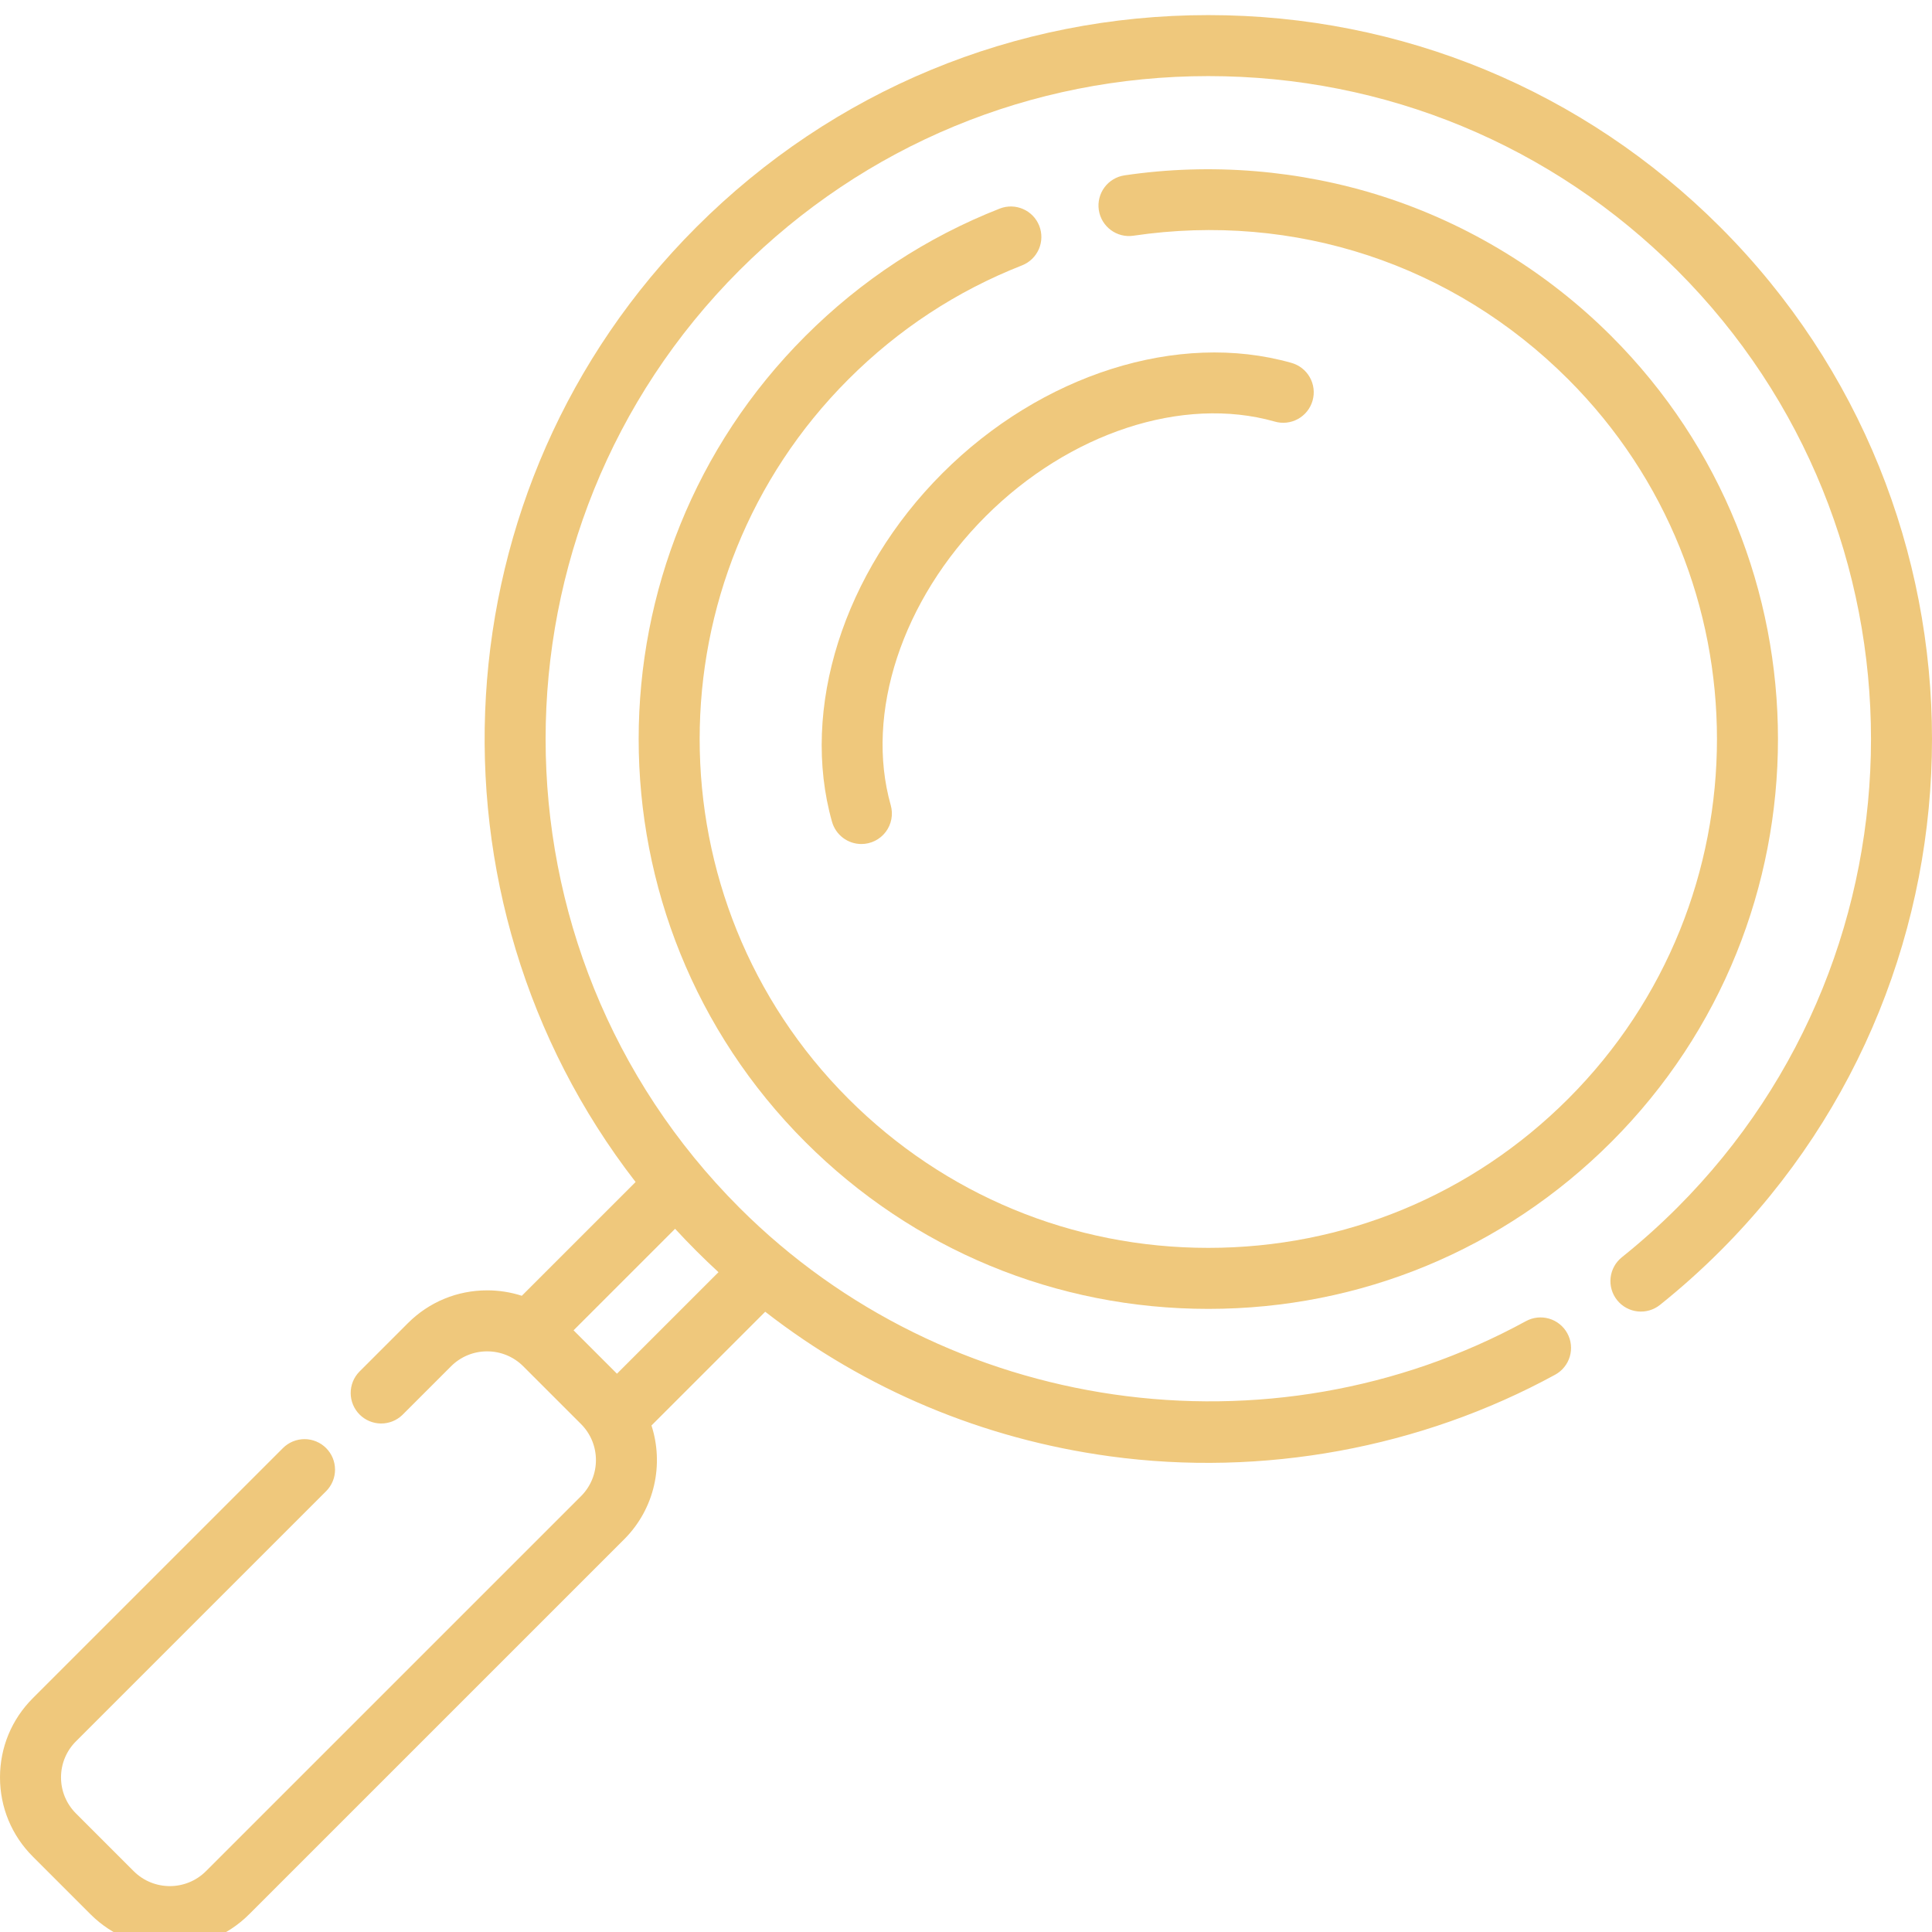
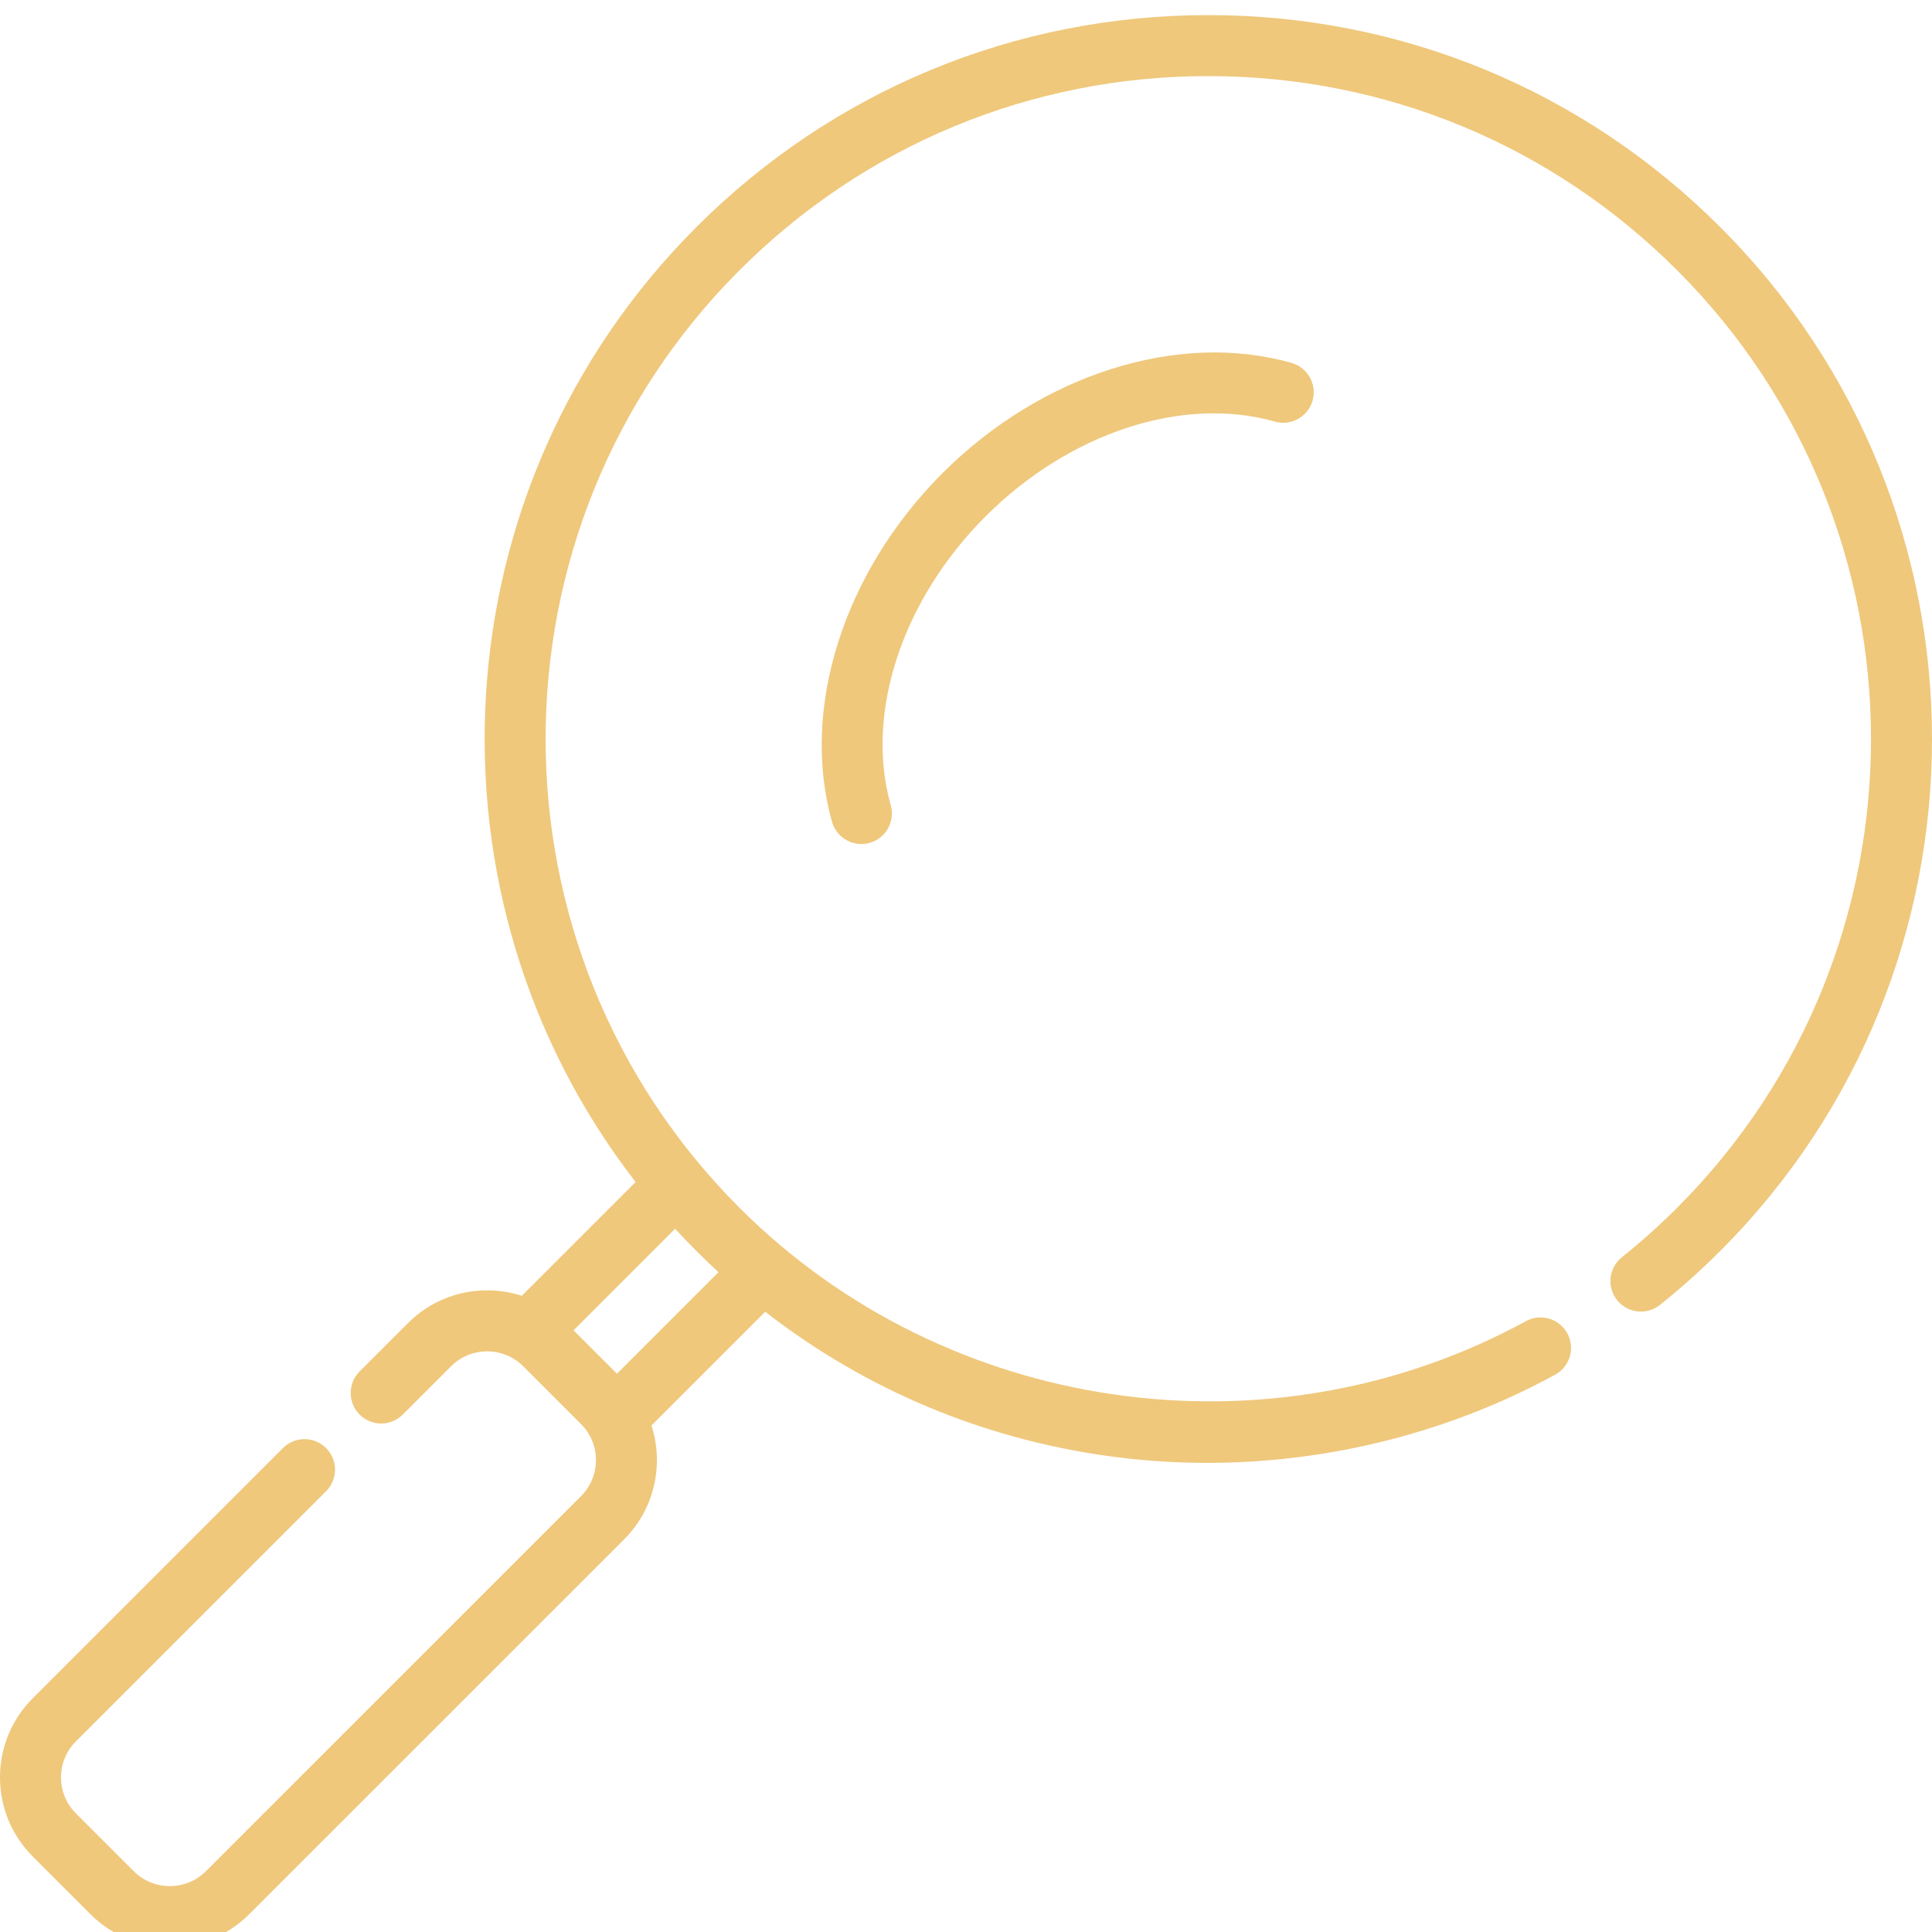
<svg xmlns="http://www.w3.org/2000/svg" width="512" height="512" viewBox="0 0 512 512" fill="none">
  <g filter="url(#filter0_d_4_5)">
    <path d="M337.754 107.702C338.781 108.009 339.859 108.109 340.924 107.995C341.99 107.882 343.023 107.558 343.962 107.042C344.902 106.526 345.729 105.828 346.396 104.989C347.064 104.15 347.558 103.187 347.849 102.156C348.141 101.125 348.225 100.045 348.095 98.981C347.966 97.917 347.627 96.89 347.097 95.958C346.567 95.026 345.857 94.209 345.008 93.555C344.16 92.9 343.19 92.42 342.154 92.144C312.254 83.691 275.987 95.176 249.757 121.404C223.528 147.631 212.04 183.894 220.495 213.787C220.974 215.481 221.993 216.972 223.396 218.034C224.799 219.096 226.511 219.672 228.271 219.673C229.521 219.674 230.754 219.385 231.874 218.829C232.993 218.272 233.969 217.464 234.723 216.467C235.477 215.47 235.99 214.312 236.221 213.084C236.452 211.855 236.395 210.59 236.055 209.387C229.168 185.038 239.035 154.99 261.193 132.837C283.349 110.683 313.405 100.82 337.754 107.702Z" fill="#EFC87C" />
-     <path d="M264.935 51.279C245.575 58.88 228.242 70.249 213.419 85.07C154.531 143.951 154.531 239.756 213.419 298.638C241.947 327.159 279.874 342.868 320.217 342.868C360.559 342.868 398.486 327.16 427.014 298.637C485.902 239.756 485.902 143.95 427.014 85.071C410.064 68.124 389.122 55.324 366.447 48.056C344.515 41.026 320.853 39.094 298.01 42.471C296.96 42.626 295.95 42.987 295.04 43.532C294.129 44.077 293.334 44.797 292.701 45.649C292.069 46.501 291.61 47.47 291.352 48.5C291.093 49.529 291.041 50.6 291.196 51.65C291.848 56.067 295.975 59.126 300.376 58.464C343.104 52.149 385.086 66.014 415.577 96.501C468.16 149.077 468.16 234.626 415.577 287.202C390.105 312.672 356.238 326.698 320.216 326.698C284.193 326.698 250.325 312.671 224.854 287.203C172.271 234.627 172.271 149.078 224.854 96.502C238.095 83.262 253.568 73.111 270.845 66.328C272.841 65.544 274.444 64 275.301 62.035C276.158 60.069 276.199 57.844 275.416 55.848C273.782 51.69 269.085 49.65 264.935 51.279Z" fill="#EFC87C" />
    <path d="M455.892 56.193C419.651 19.956 371.466 0 320.216 0C268.963 0 220.779 19.956 184.54 56.19C115.549 125.172 110.186 234.053 168.44 309.244L138.286 339.395C135.318 338.438 132.219 337.952 129.101 337.956C121.162 337.956 113.7 341.046 108.09 346.657L95.202 359.542C93.73 361.067 92.916 363.109 92.935 365.229C92.954 367.348 93.804 369.375 95.303 370.874C96.802 372.373 98.829 373.223 100.948 373.242C103.068 373.261 105.11 372.448 106.635 370.976L119.524 358.09C120.779 356.829 122.271 355.829 123.915 355.148C125.559 354.468 127.321 354.12 129.1 354.125C132.719 354.125 136.119 355.533 138.676 358.091L153.976 373.388C159.247 378.657 159.247 387.23 153.976 392.499L54.584 491.878C49.305 497.159 40.712 497.158 35.431 491.879L20.132 476.58C18.873 475.328 17.874 473.839 17.195 472.199C16.515 470.558 16.167 468.8 16.172 467.024C16.172 463.416 17.578 460.022 20.132 457.468L86.42 391.187C87.171 390.436 87.766 389.545 88.172 388.564C88.579 387.583 88.788 386.532 88.788 385.47C88.787 384.408 88.578 383.357 88.172 382.376C87.766 381.395 87.17 380.504 86.419 379.753C85.668 379.002 84.777 378.407 83.796 378.001C82.815 377.594 81.763 377.385 80.702 377.385C79.64 377.386 78.589 377.595 77.608 378.001C76.627 378.408 75.736 379.003 74.985 379.754L8.698 446.036C3.089 451.643 0 459.097 0 467.025C0 474.953 3.088 482.408 8.696 488.014L23.995 503.313C29.788 509.104 37.398 512 45.006 512C52.616 512 60.226 509.104 66.019 503.312L165.411 403.933C173.558 395.786 175.97 384.042 172.647 373.766L202.79 343.626C229.278 364.213 260.448 377.338 294.15 381.934C334.599 387.451 376.498 379.771 412.135 360.309C414.017 359.281 415.413 357.548 416.017 355.491C416.621 353.433 416.382 351.22 415.354 349.339C414.327 347.457 412.593 346.06 410.536 345.457C408.479 344.853 406.266 345.091 404.384 346.119C336.46 383.209 250.759 370.857 195.974 316.076C127.466 247.577 127.466 136.123 195.974 67.623C229.159 34.441 273.283 16.166 320.215 16.166C367.147 16.166 411.269 34.441 444.454 67.622C512.961 136.122 512.961 247.577 444.454 316.075C439.817 320.712 434.929 325.089 429.81 329.187C428.981 329.85 428.291 330.67 427.778 331.6C427.266 332.53 426.942 333.552 426.825 334.607C426.708 335.662 426.8 336.73 427.095 337.75C427.391 338.77 427.885 339.721 428.548 340.55C429.211 341.379 430.031 342.07 430.962 342.582C431.892 343.094 432.914 343.418 433.969 343.535C435.024 343.652 436.093 343.56 437.112 343.265C438.132 342.969 439.084 342.475 439.913 341.812C445.498 337.341 450.832 332.566 455.891 327.508C530.703 252.708 530.703 130.994 455.892 56.193ZM184.538 327.51C186.455 329.428 188.411 331.305 190.406 333.142L163.5 360.046L152 348.548L178.907 321.642C180.744 323.636 182.621 325.593 184.538 327.51Z" fill="#EFC87C" />
  </g>
  <defs>
    <filter id="filter0_d_4_5" x="-4" y="0" width="520" height="520" filterUnits="userSpaceOnUse" color-interpolation-filters="sRGB">
      <feFlood flood-opacity="0" result="BackgroundImageFix" />
      <feColorMatrix in="SourceAlpha" type="matrix" values="0 0 0 0 0 0 0 0 0 0 0 0 0 0 0 0 0 0 127 0" result="hardAlpha" />
      <feOffset dy="4" />
      <feGaussianBlur stdDeviation="2" />
      <feComposite in2="hardAlpha" operator="out" />
      <feColorMatrix type="matrix" values="0 0 0 0 0 0 0 0 0 0 0 0 0 0 0 0 0 0 0.4 0" />
      <feBlend mode="normal" in2="BackgroundImageFix" result="effect1_dropShadow_4_5" />
      <feBlend mode="normal" in="SourceGraphic" in2="effect1_dropShadow_4_5" result="shape" />
    </filter>
  </defs>
</svg>